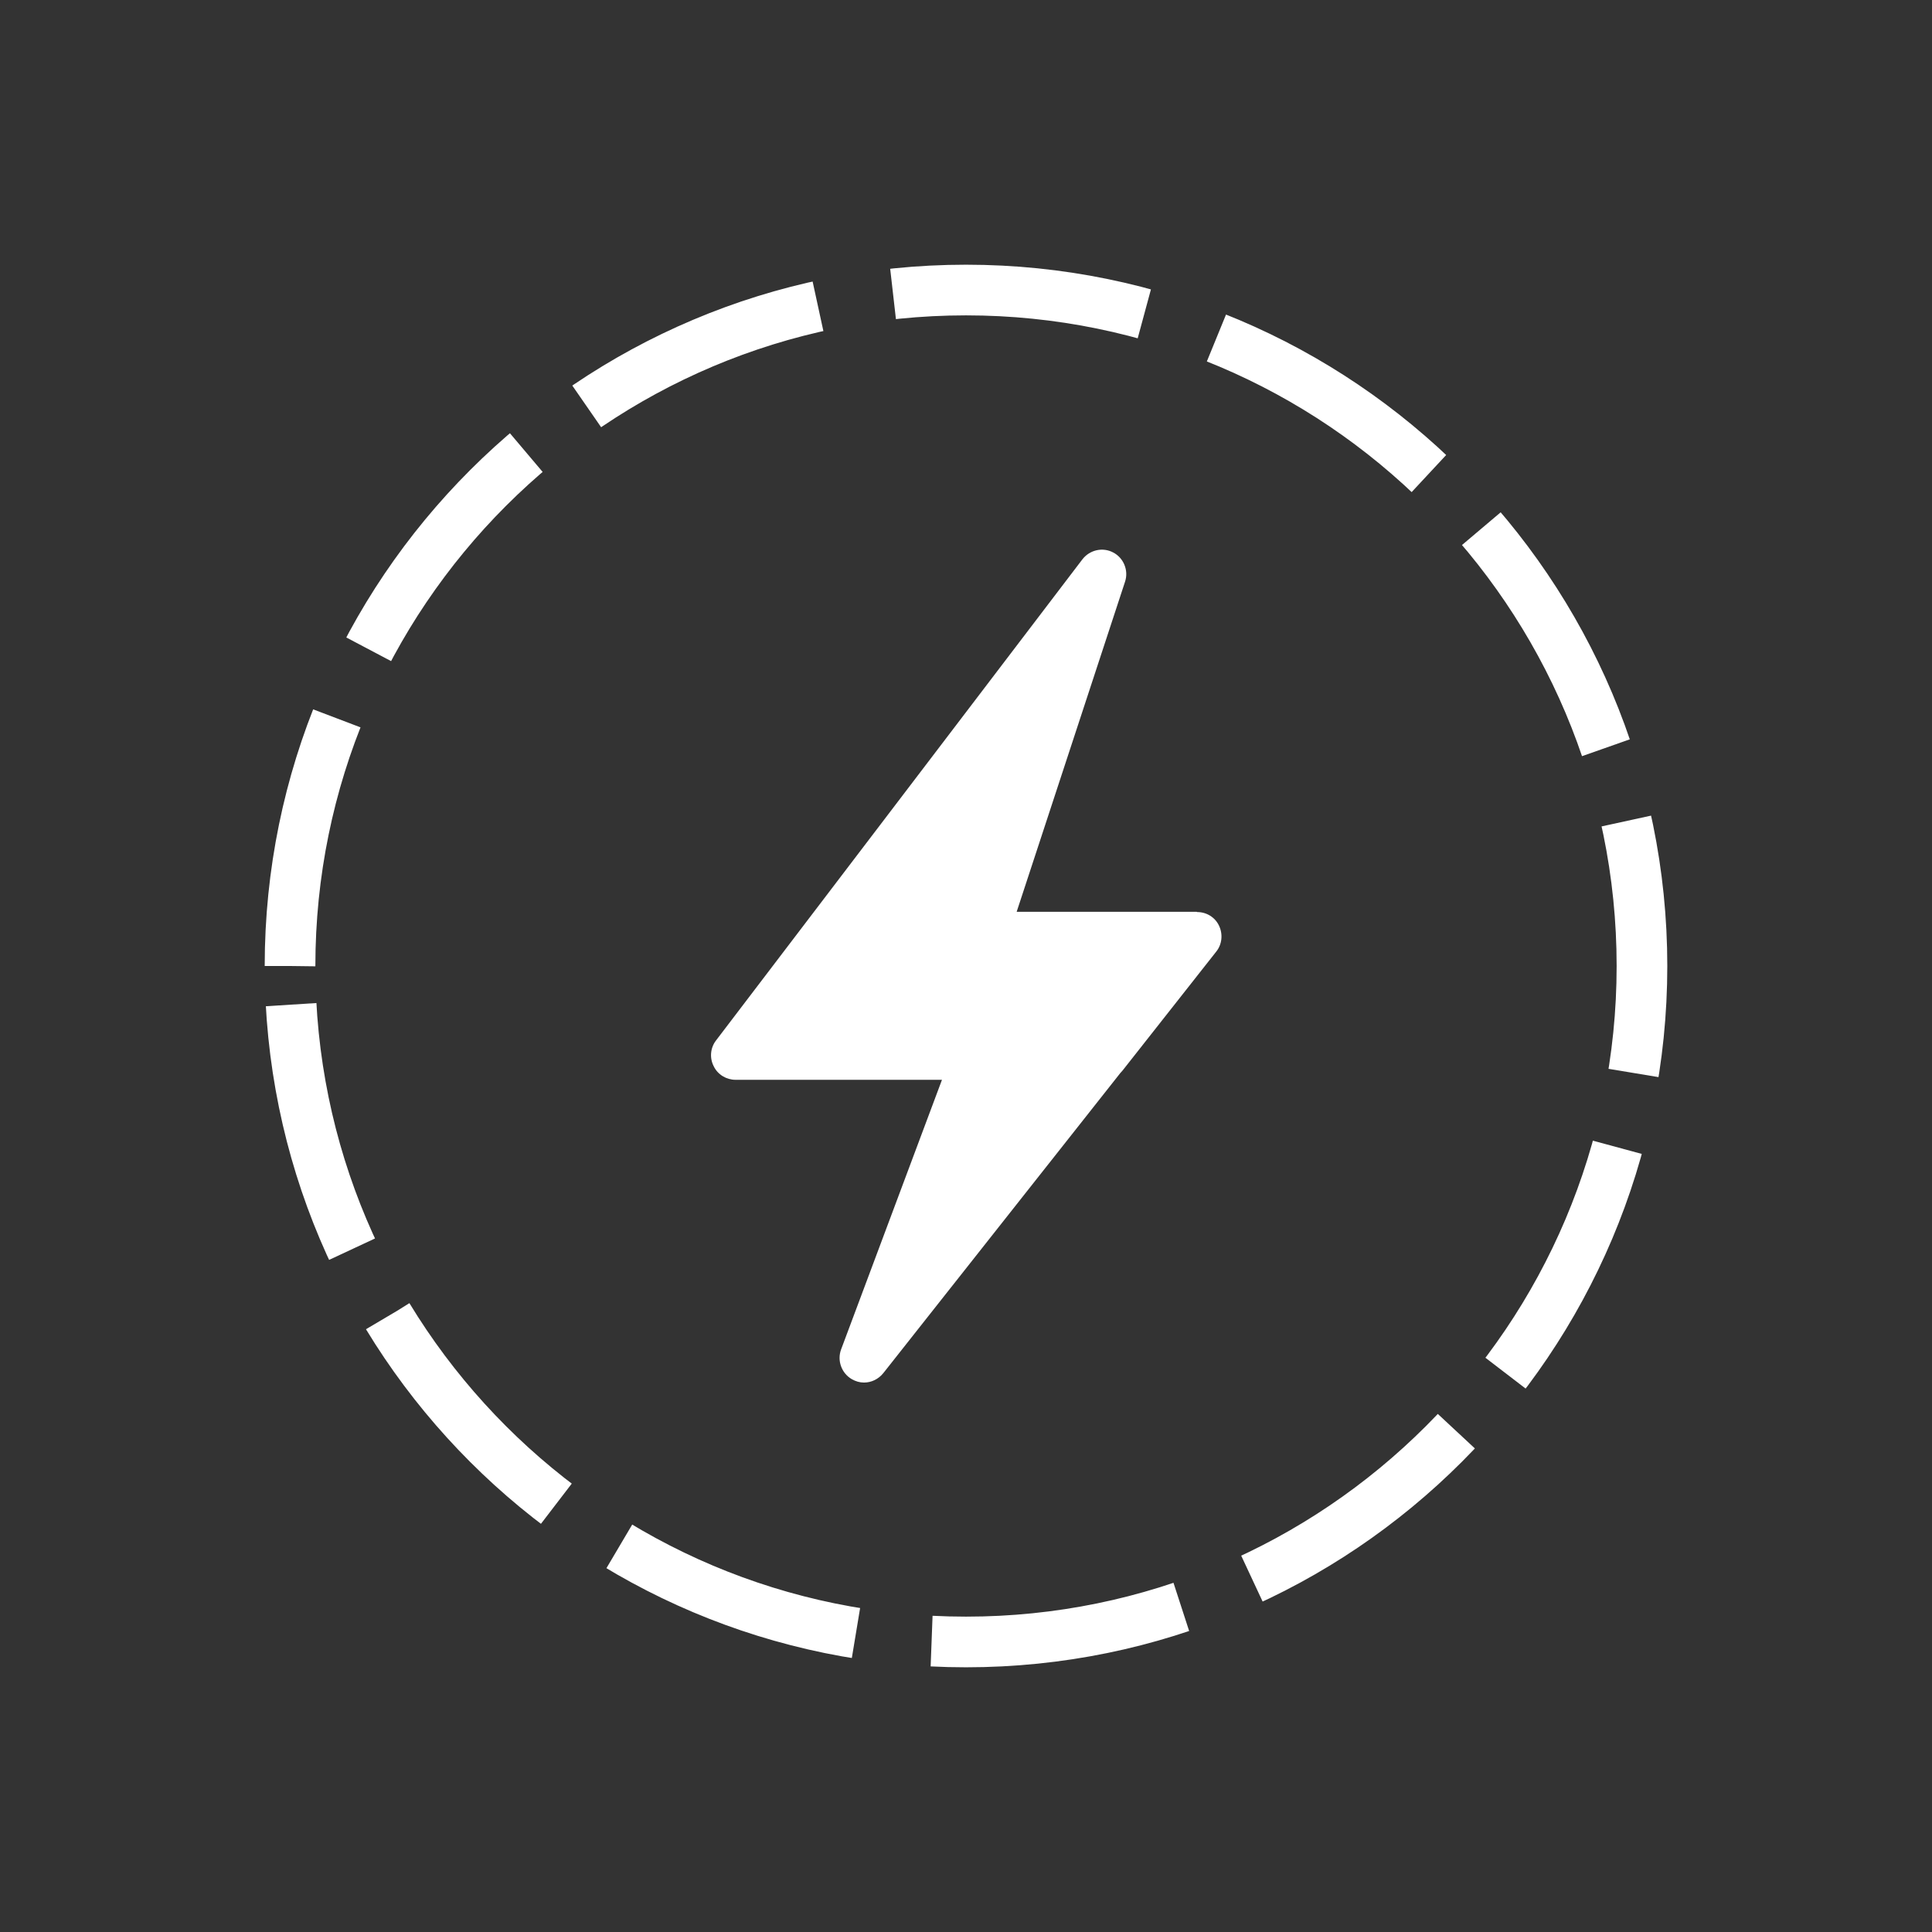
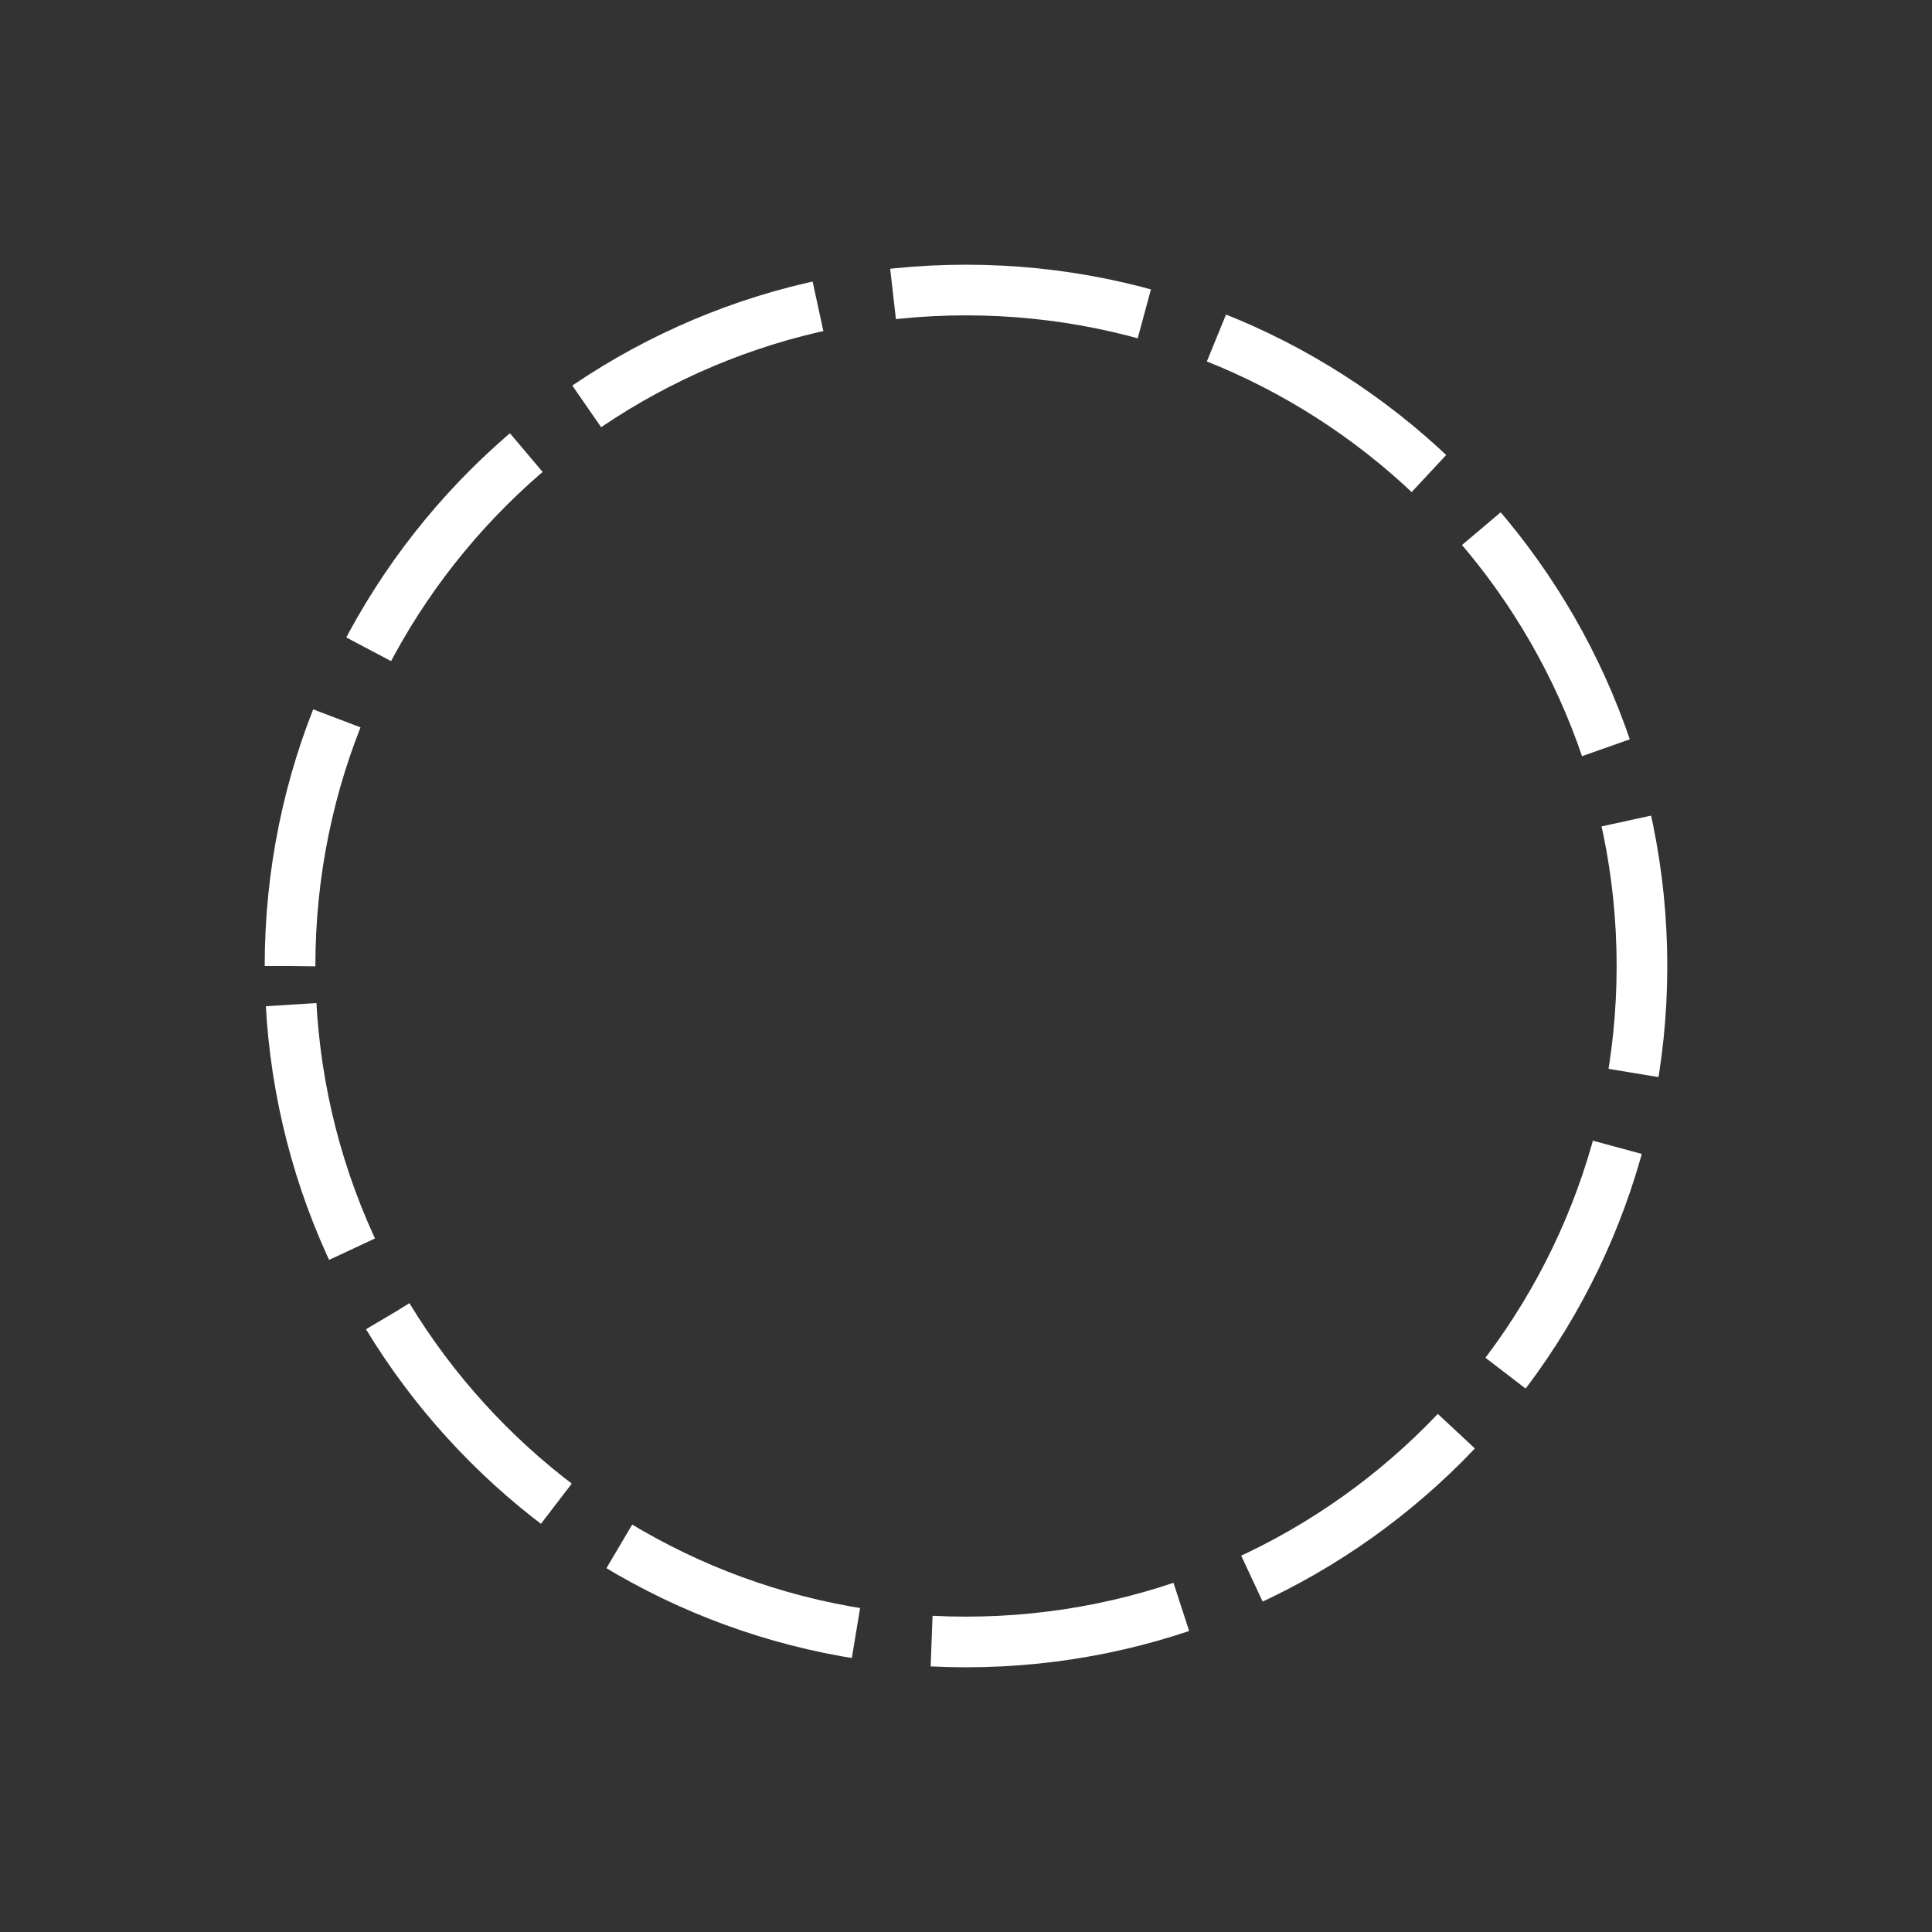
<svg xmlns="http://www.w3.org/2000/svg" id="uuid-7398841d-53d0-4404-8485-18b305b3dd18" viewBox="0 0 82 82">
  <rect x="0" y="0" width="82" height="82" fill="#333333" stroke="none" />
  <defs>
    <style>.uuid-8edc9deb-66e0-4c87-bd17-457fcd9729b4{fill:none;stroke:#fff;stroke-dasharray:0 0 10.76 3.23;stroke-miterlimit:10;stroke-width:2.15px;}.uuid-5ae488a3-e29d-4503-a358-f5a3c5b56150{fill:#fff;stroke-width:0px;}</style>
  </defs>
  <path class="uuid-8edc9deb-66e0-4c87-bd17-457fcd9729b4" d="m12.31,41c0-15.85,12.85-28.69,28.69-28.69s28.69,12.85,28.69,28.69-12.85,28.69-28.69,28.69-28.69-12.84-28.69-28.69" />
-   <path class="uuid-5ae488a3-e29d-4503-a358-f5a3c5b56150" d="m50.79,38.7h-7.64l4.6-14.01c.16-.48-.06-1.01-.5-1.24-.45-.24-1-.11-1.31.29l-15.55,20.42c-.24.31-.28.74-.1,1.09.17.36.54.58.93.58h8.76l-4.28,11.44c-.18.48.02,1.02.46,1.27.16.09.33.14.51.14.31,0,.61-.14.82-.4l10.07-12.75s.06-.06.09-.1l3.97-5.04c.25-.31.29-.74.12-1.1-.17-.36-.53-.58-.93-.58" />
</svg>